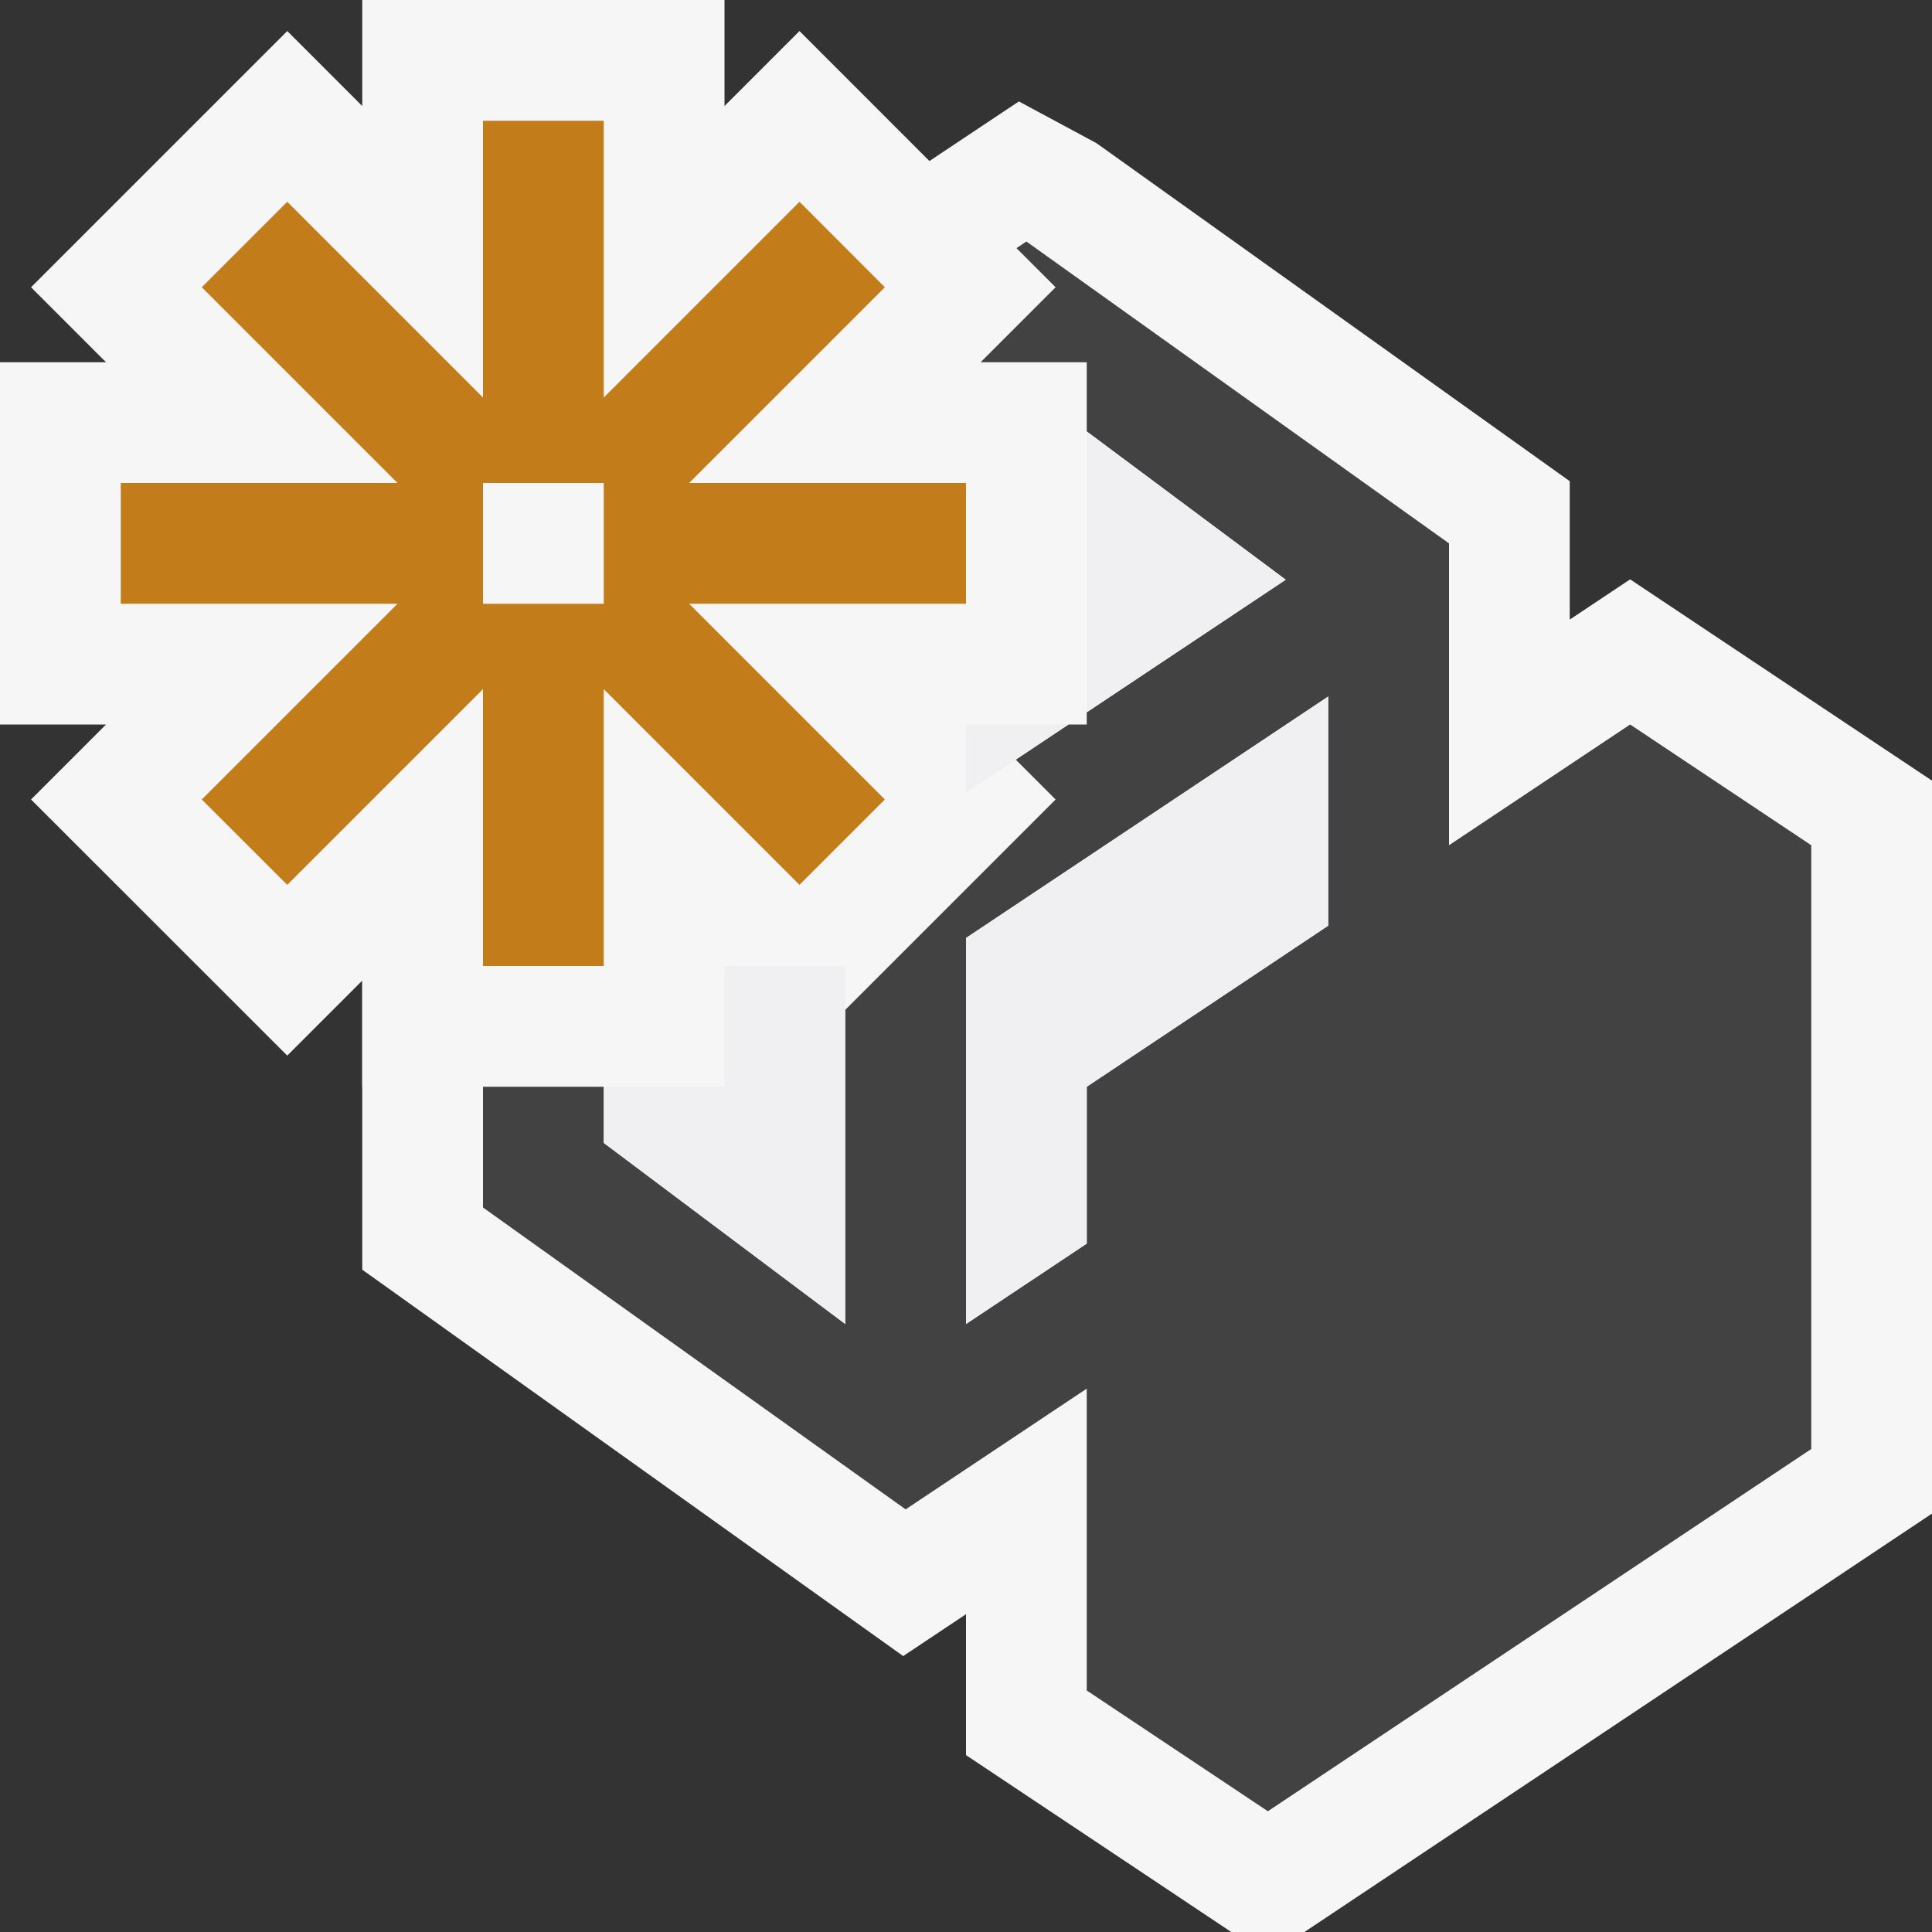
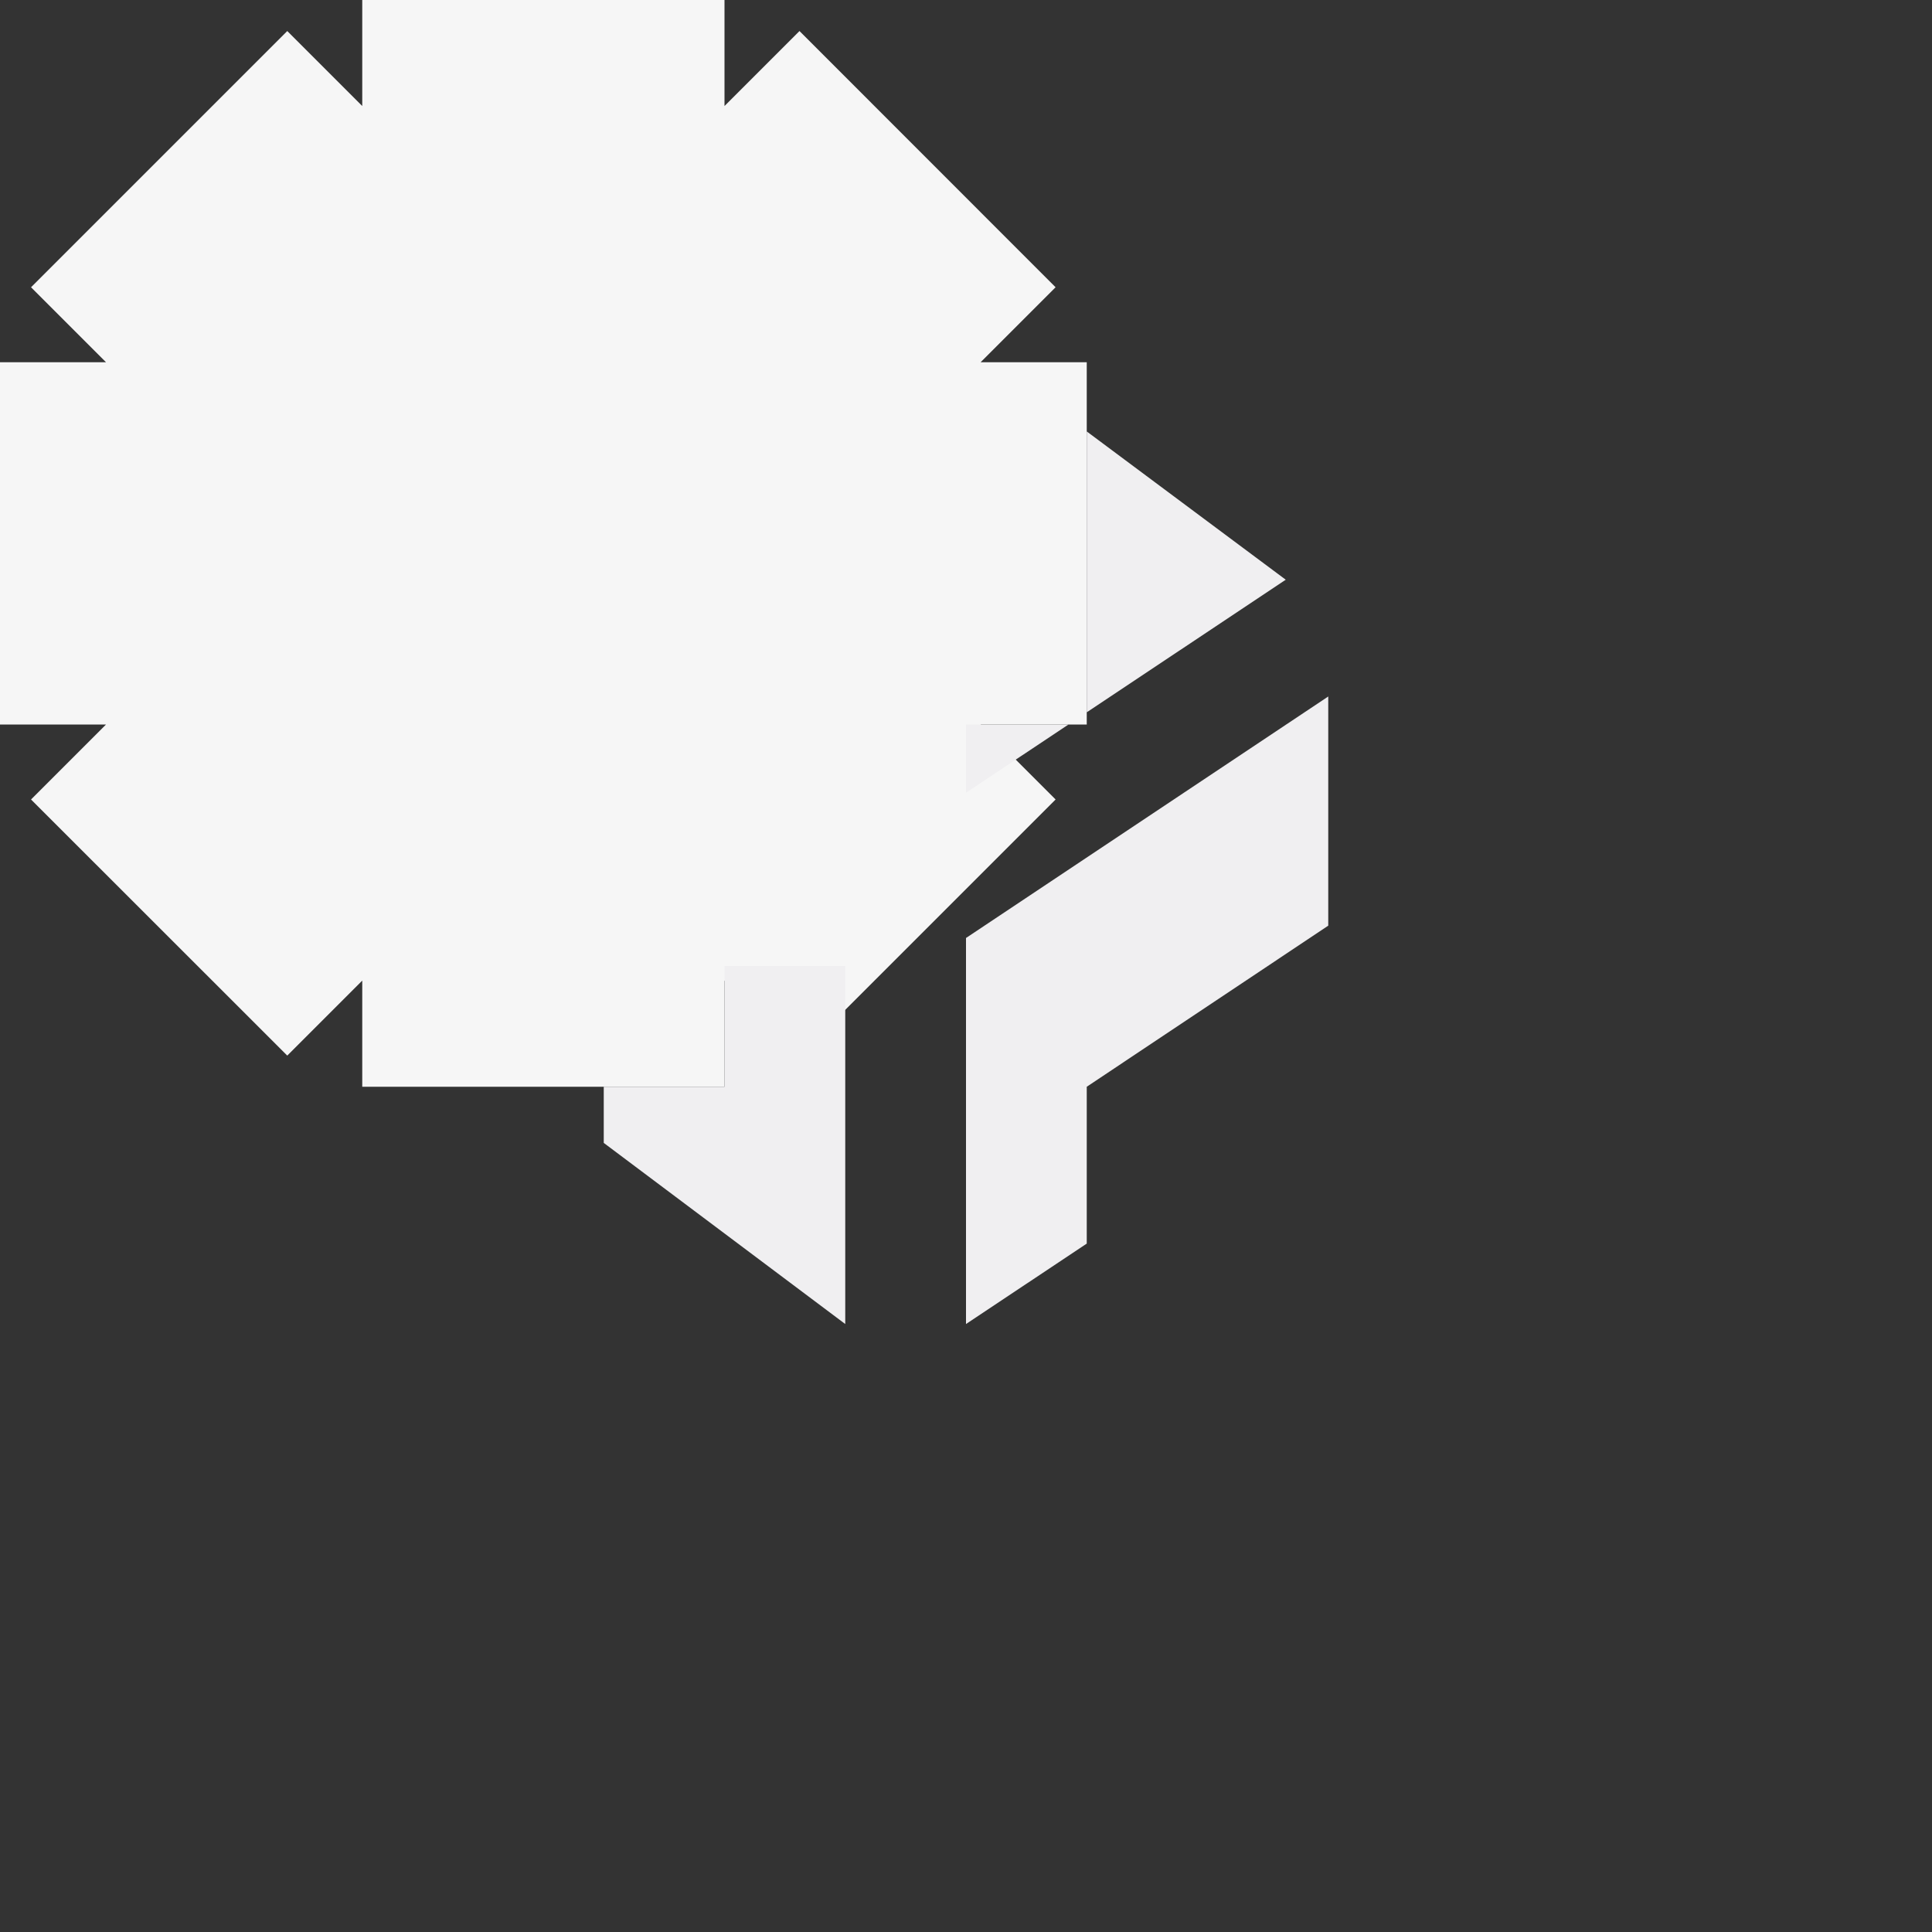
<svg xmlns="http://www.w3.org/2000/svg" viewBox="0 0 16 16">
  <rect x="0" y="0" width="16" height="16" fill="#333333" stroke="none" />
  <style>.st0{opacity:0}.st0,.st1{fill:#f6f6f6}.st2{fill:#424242}.st3{fill:#c27d1a}.st4{fill:#f0eff1}</style>
  <g id="outline">
-     <path class="st0" d="M0 0h16v16H0z" />
    <path class="st1" d="M3 9v-.879l-.621.621L.257 6.621.878 6H0V3h.878l-.621-.621L2.379.257 3 .878V0h3v.878l.621-.621 2.121 2.122L8.121 3H9v3h-.879l.621.621-2.121 2.121L6 8.121V9z" />
  </g>
  <g id="icon_x5F_bg">
-     <path class="st1" d="M13.5 4.798l-.5.333V3.985L9.081 1.186 8.438.84l-1.59 1.059.48.48L5.707 4H8v.075l.996.68-2.071 1.381.403.485L6 7.949V8H3v2.515l4.48 3.2.52-.347v1.167L10.197 16h.606L16 12.535v-6.07z" />
-     <path class="st2" d="M13.5 6L12 7V4.5L8.5 2l-.082.055.324.324L8.121 3H9v.573l1.648 1.228L9 5.899V6h-.151l-.437.291.33.33L7 8.363v2.602l-2-1.5V9H4v1l3.5 2.5 1.5-1V14l1.5 1 4.5-3V7l-1.5-1zM11 7.666L9 9v1.299l-1 .666V7.768l3-2v1.898z" />
-   </g>
-   <path class="st3" d="M8 4H5.707l1.621-1.621-.707-.708L5 3.292V1H4v2.292L2.379 1.671l-.708.708L3.292 4H1v1h2.292L1.671 6.621l.708.707L4 5.707V8h1V5.707l1.621 1.621.707-.707L5.707 5H8V4zM5 5H4V4h1v1z" id="color_x5F_action" />
+     </g>
  <g id="icon_x5F_fg">
    <path class="st4" d="M8 7.768v3.197l1-.666V9l2-1.334V5.768zM8 6v.565L8.849 6zM9 3.573v2.326l1.648-1.098z" />
    <g>
      <path class="st4" d="M6 8v1H5v.465l2 1.5V8z" />
    </g>
  </g>
</svg>